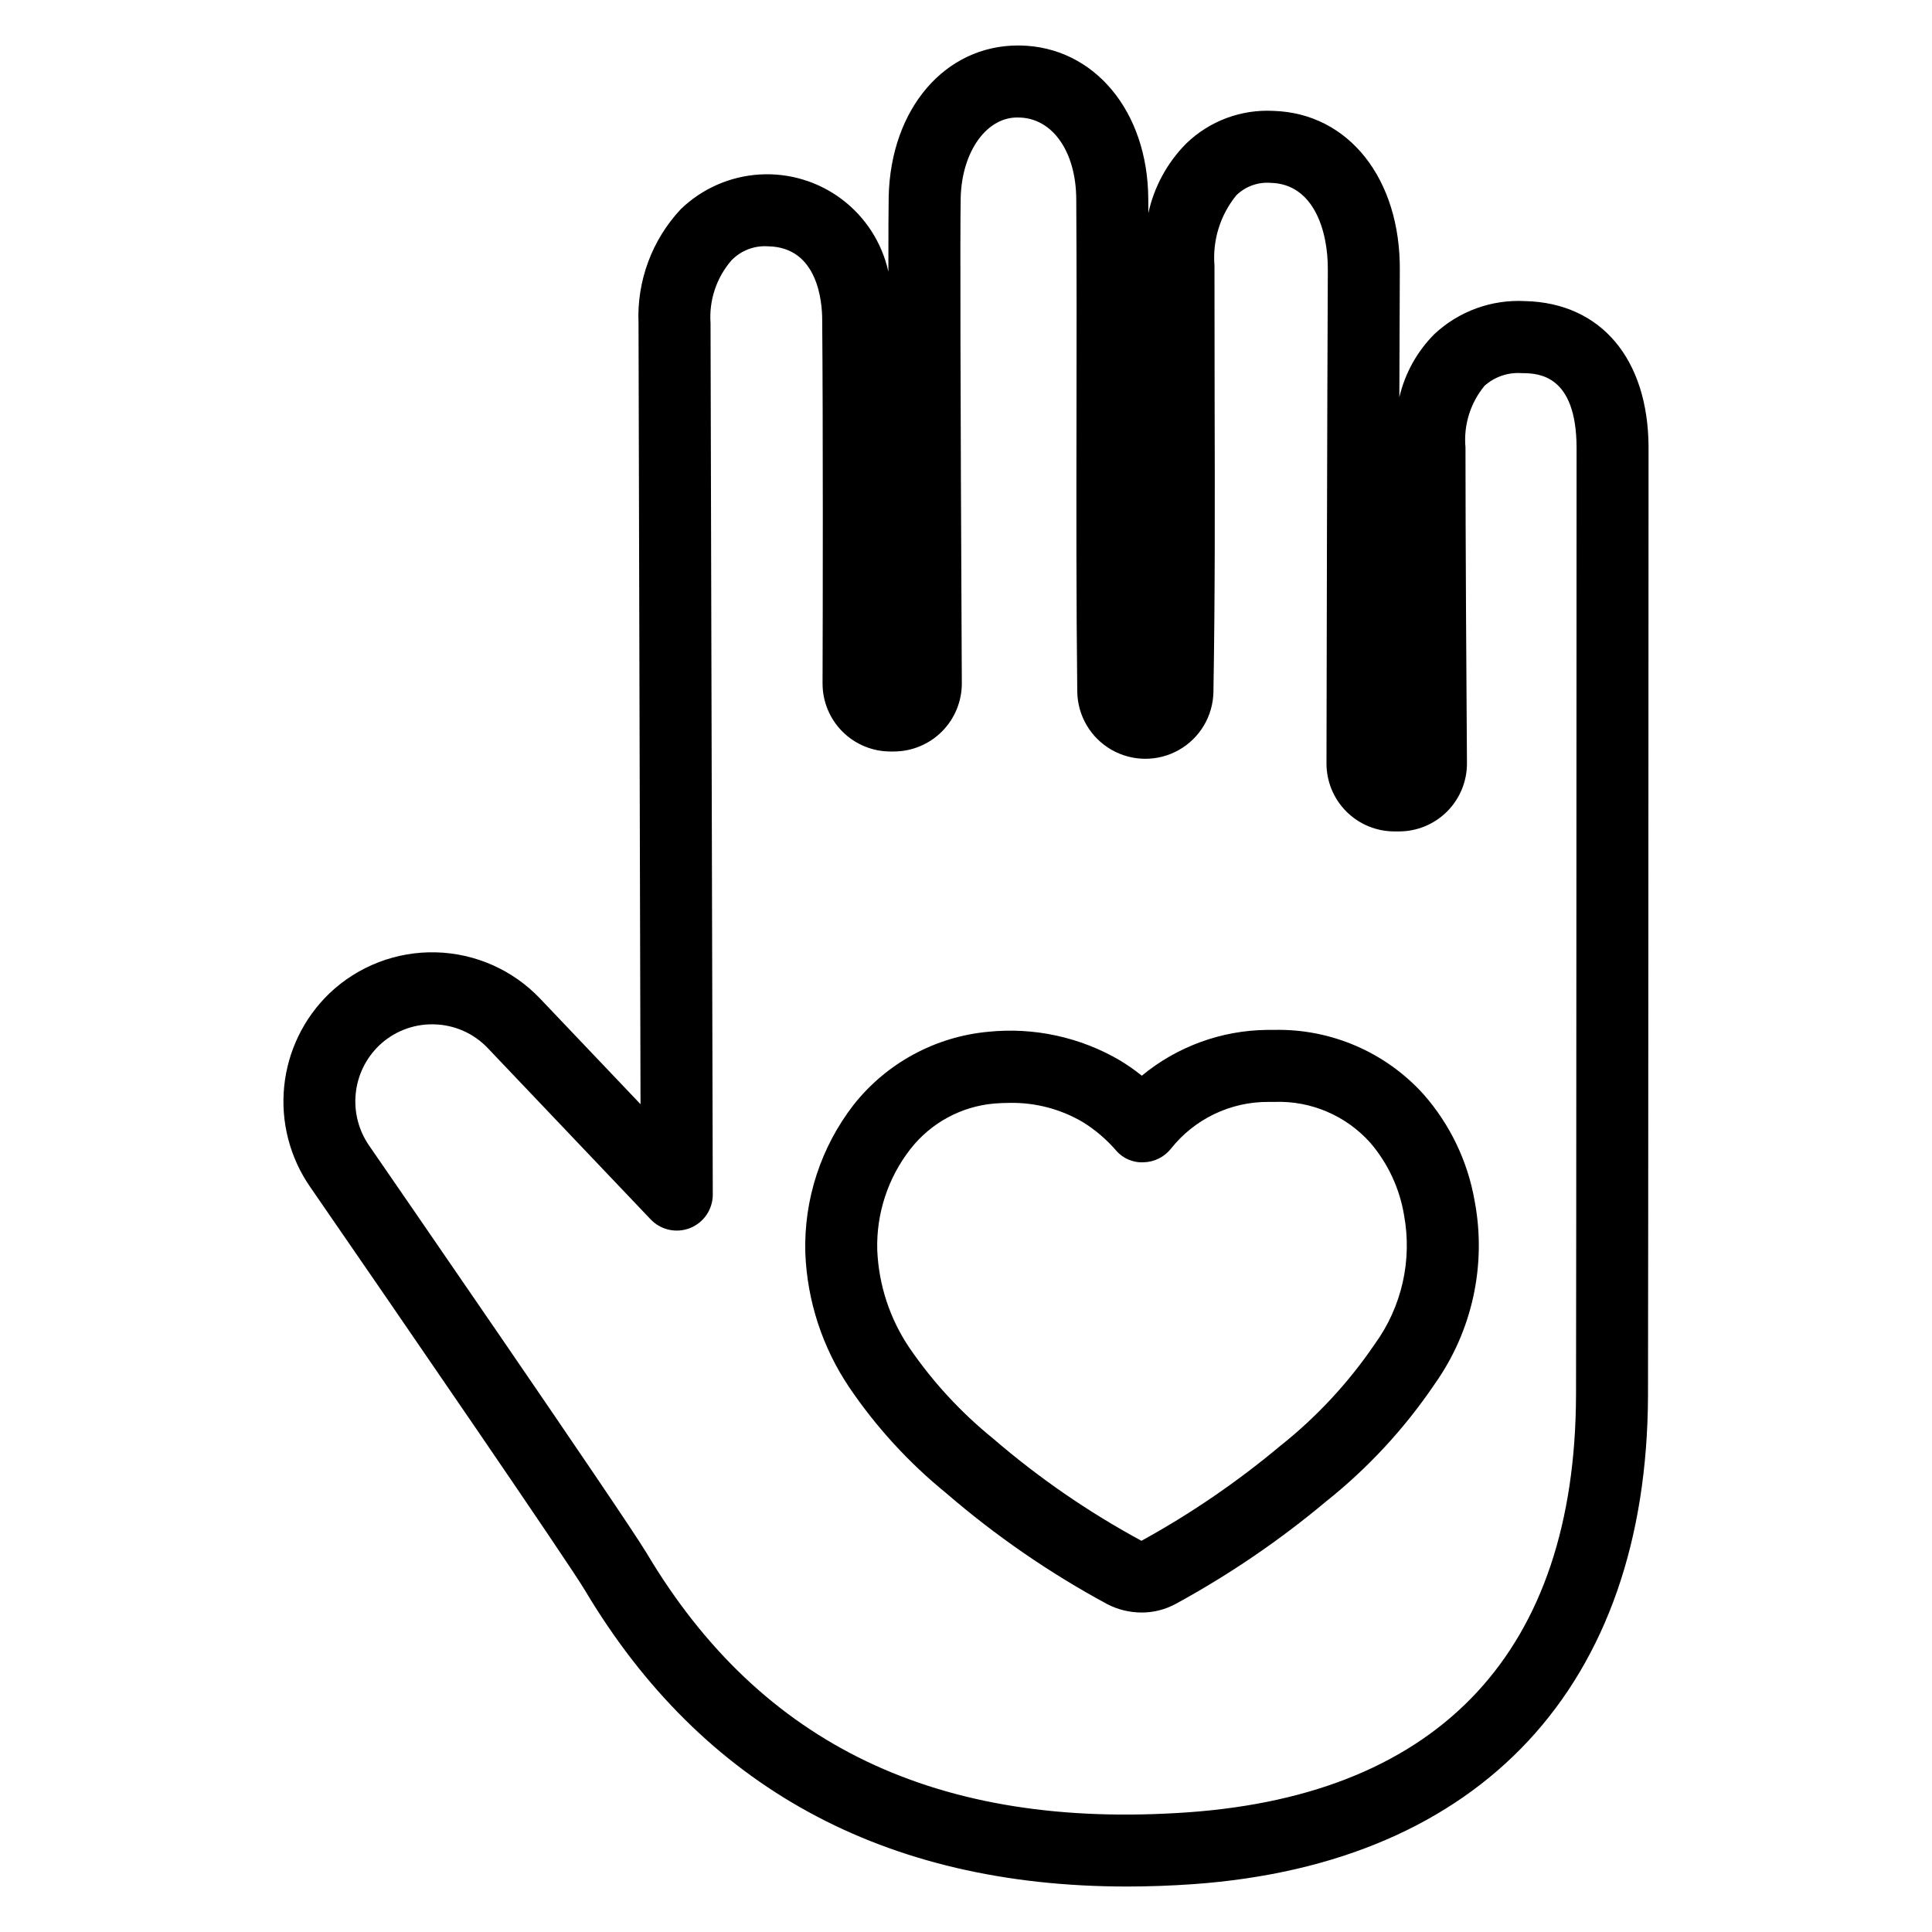
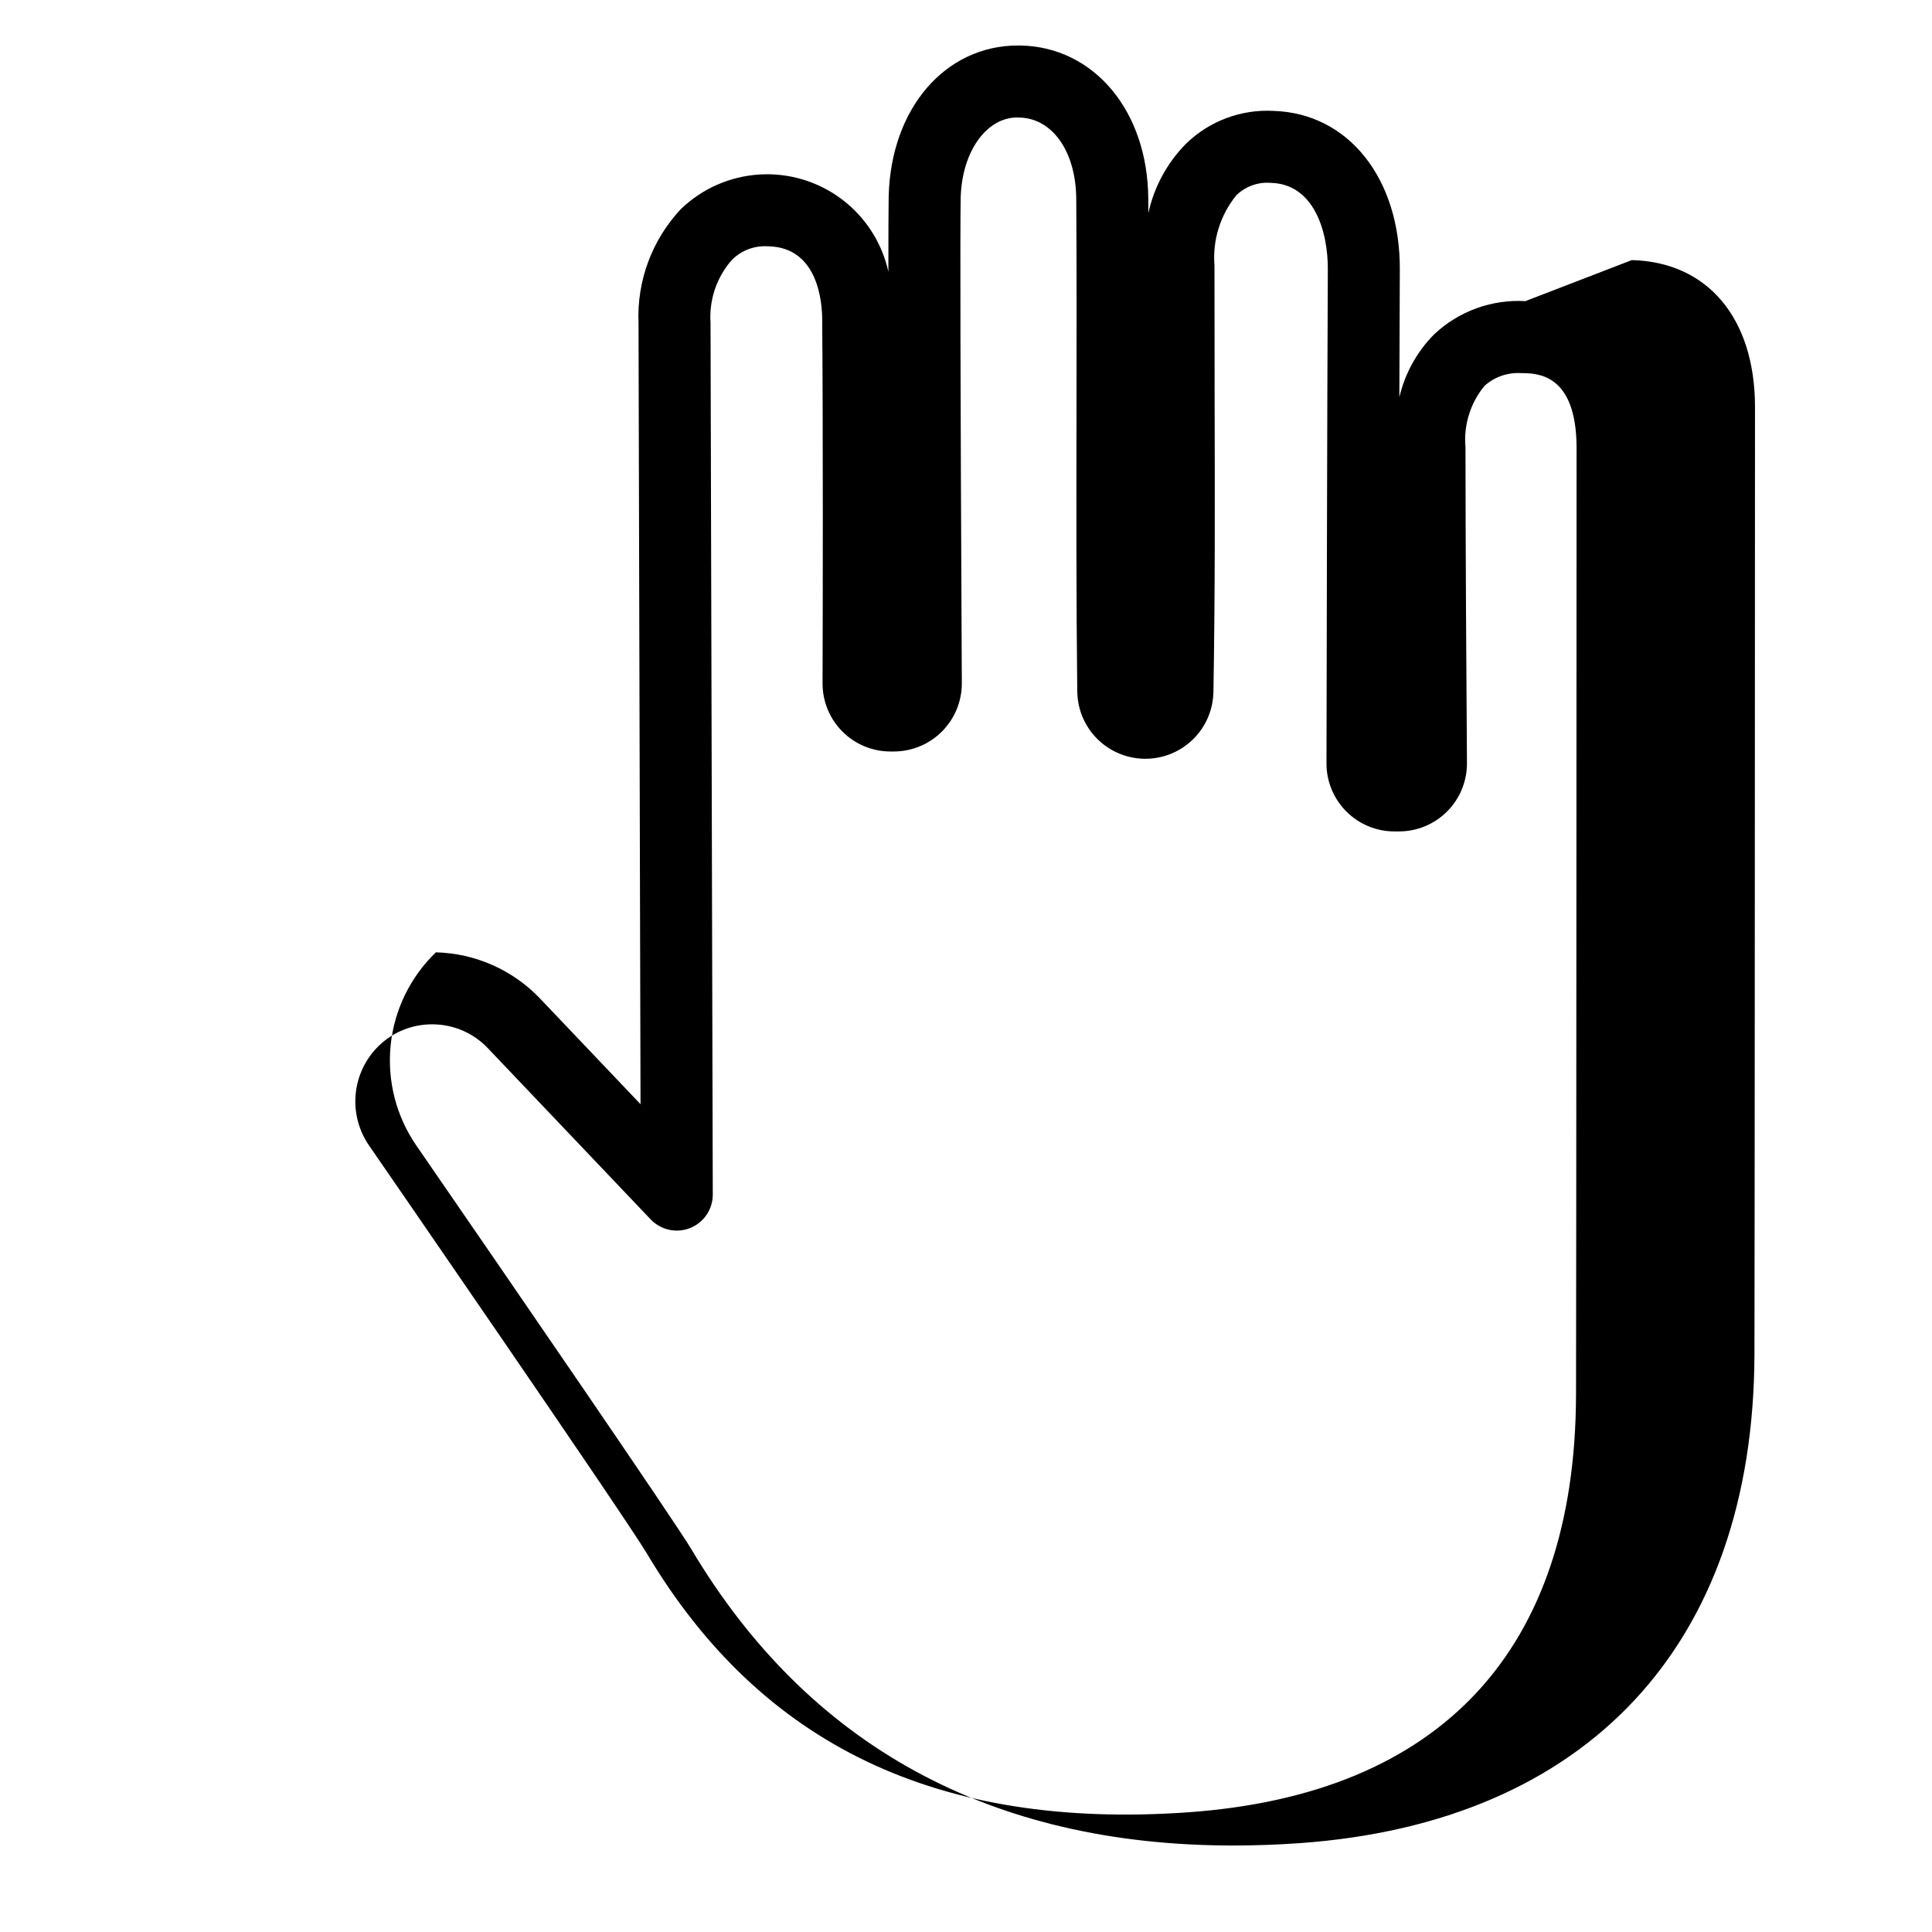
<svg xmlns="http://www.w3.org/2000/svg" fill="#000000" width="800px" height="800px" version="1.1" viewBox="144 144 512 512">
  <g>
-     <path d="m548.24 223.8c-8.902-0.504-17.621 2.66-24.129 8.754-4.586 4.606-7.797 10.398-9.27 16.727 0.039-12.449 0.082-24.098 0.125-33.637 0.191-24.281-13.586-41.656-33.504-42.258-8.57-0.453-16.941 2.68-23.102 8.652-5.031 5.07-8.516 11.469-10.035 18.449l-0.02-3.758c-0.098-23.258-14.379-40.363-33.969-40.672l-0.531-0.004c-19.336 0-33.727 16.699-34.293 39.98-0.055 3.086-0.082 9.754-0.082 19.961l-0.004-0.004c-1.691-7.652-6.062-14.453-12.324-19.176-6.258-4.719-14-7.047-21.824-6.57-7.828 0.48-15.223 3.738-20.863 9.188-7.648 8.164-11.684 19.066-11.199 30.242 0 4.695 0.375 148.81 0.531 206.95l-26.602-27.973c-7.219-7.594-17.156-12.008-27.629-12.273s-20.621 3.644-28.211 10.867c-6.797 6.539-11.047 15.281-11.992 24.664-0.945 9.383 1.473 18.797 6.828 26.562 23.188 33.625 68.262 99.25 72.867 106.96 31.062 52.156 79.32 78.516 143.62 78.516 5.731 0 11.586-0.207 17.57-0.625 76.363-5.438 120.3-52.648 120.54-129.52 0.07-17.398 0.145-251.26 0.145-251.3-0.09-23.371-12.602-38.203-32.648-38.707zm13.422 289.93c-0.207 67.551-35.762 105.78-102.8 110.55-66.242 4.668-113.2-17.805-143.46-68.629-6.086-10.18-70.797-104.02-73.586-108.06l0.004 0.004c-2.777-4.016-4.039-8.887-3.555-13.746s2.68-9.387 6.195-12.773c3.781-3.617 8.816-5.633 14.047-5.621 0.176 0 0.352 0.004 0.531 0.008 5.418 0.121 10.559 2.41 14.277 6.348l43.121 45.344v-0.004c2.695 2.832 6.84 3.738 10.469 2.281 3.625-1.453 6-4.973 5.988-8.883 0 0-0.594-224.98-0.594-230.93-0.422-6.059 1.574-12.039 5.551-16.629 2.519-2.602 6.059-3.961 9.672-3.715 13.332 0.203 14.367 14.93 14.367 19.52 0.238 27.539 0.164 77.656 0.094 96.289l0.004 0.004c-0.02 4.789 1.871 9.387 5.254 12.777 3.383 3.394 7.977 5.297 12.766 5.289h0.859c4.797-0.004 9.391-1.918 12.773-5.312 3.379-3.398 5.269-8.004 5.254-12.797l-0.031-6.375c-0.348-72.051-0.441-113.2-0.273-122.22 0.309-12.488 7.07-21.664 15.445-21.305 8.891 0.137 15.133 9.051 15.184 21.684 0.121 19.109 0.094 38.223 0.062 57.34-0.039 24.359-0.074 48.719 0.203 73.086l0.004 0.004c0.074 6.379 3.516 12.246 9.051 15.426 5.531 3.18 12.332 3.203 17.883 0.059 5.555-3.144 9.031-8.988 9.148-15.371 0.445-25.75 0.383-51.898 0.316-77.184-0.031-11.906-0.043-23.812-0.039-35.723h0.004c-0.566-6.762 1.516-13.48 5.809-18.734 2.457-2.383 5.832-3.57 9.238-3.262 11.191 0.336 15.07 12.617 14.988 23.062-0.18 37.301-0.312 106.71-0.355 130.78-0.008 4.781 1.891 9.367 5.269 12.75 3.383 3.383 7.969 5.281 12.754 5.273h1.188c4.801 0.004 9.406-1.914 12.789-5.32 3.387-3.41 5.266-8.027 5.227-12.832-0.141-18.148-0.391-60.715-0.391-83.633-0.527-5.887 1.285-11.746 5.047-16.305 2.644-2.363 6.121-3.578 9.66-3.371 0.219-0.004 0.285 0.035 0.684 0.012 3.82 0.098 13.973 0.352 14.051 19.66 0 0-0.074 233.79-0.145 251.2z" />
-     <path d="m521.21 433.95c-10.074-11.121-24.473-17.328-39.473-17.02l-1.973 0.004c-12.121 0.137-23.828 4.418-33.172 12.137-1.832-1.473-3.762-2.824-5.769-4.039-10.539-6.18-22.773-8.84-34.926-7.602-14.027 1.297-26.914 8.277-35.656 19.324-8.699 11.219-13.234 25.113-12.824 39.305 0.5 12.707 4.523 25.023 11.621 35.574 7.133 10.531 15.762 19.961 25.621 27.992 13.152 11.355 27.504 21.246 42.793 29.5 2.809 1.445 5.918 2.203 9.078 2.211 3.211 0.008 6.371-0.809 9.18-2.363 14.082-7.684 27.371-16.742 39.672-27.039 11.105-8.836 20.805-19.309 28.762-31.059 10.012-14.07 13.863-31.617 10.656-48.586-1.824-10.52-6.527-20.328-13.59-28.34zm-12.887 66.246-0.047 0.074c-6.957 10.227-15.43 19.336-25.129 27.016-11.379 9.512-23.652 17.898-36.648 25.039-14.055-7.598-27.246-16.691-39.348-27.121-8.492-6.887-15.945-14.965-22.125-23.988-5.188-7.664-8.145-16.625-8.543-25.875-0.289-9.711 2.832-19.215 8.816-26.867 5.438-6.949 13.527-11.312 22.32-12.039 1.348-0.105 2.668-0.156 3.961-0.156 6.82-0.129 13.543 1.645 19.414 5.113 3.246 2.016 6.176 4.508 8.684 7.391 1.82 2.191 4.57 3.391 7.414 3.234 2.832-0.074 5.481-1.398 7.234-3.617 6.234-7.852 15.719-12.414 25.742-12.383h1.668c9.676-0.355 19.004 3.633 25.441 10.867 4.637 5.426 7.711 12.012 8.895 19.051 2.234 12-0.57 24.391-7.746 34.262z" />
+     <path d="m548.24 223.8c-8.902-0.504-17.621 2.66-24.129 8.754-4.586 4.606-7.797 10.398-9.27 16.727 0.039-12.449 0.082-24.098 0.125-33.637 0.191-24.281-13.586-41.656-33.504-42.258-8.57-0.453-16.941 2.68-23.102 8.652-5.031 5.07-8.516 11.469-10.035 18.449l-0.02-3.758c-0.098-23.258-14.379-40.363-33.969-40.672l-0.531-0.004c-19.336 0-33.727 16.699-34.293 39.98-0.055 3.086-0.082 9.754-0.082 19.961l-0.004-0.004c-1.691-7.652-6.062-14.453-12.324-19.176-6.258-4.719-14-7.047-21.824-6.57-7.828 0.48-15.223 3.738-20.863 9.188-7.648 8.164-11.684 19.066-11.199 30.242 0 4.695 0.375 148.81 0.531 206.95l-26.602-27.973c-7.219-7.594-17.156-12.008-27.629-12.273c-6.797 6.539-11.047 15.281-11.992 24.664-0.945 9.383 1.473 18.797 6.828 26.562 23.188 33.625 68.262 99.25 72.867 106.96 31.062 52.156 79.32 78.516 143.62 78.516 5.731 0 11.586-0.207 17.57-0.625 76.363-5.438 120.3-52.648 120.54-129.52 0.07-17.398 0.145-251.26 0.145-251.3-0.09-23.371-12.602-38.203-32.648-38.707zm13.422 289.93c-0.207 67.551-35.762 105.78-102.8 110.55-66.242 4.668-113.2-17.805-143.46-68.629-6.086-10.18-70.797-104.02-73.586-108.06l0.004 0.004c-2.777-4.016-4.039-8.887-3.555-13.746s2.68-9.387 6.195-12.773c3.781-3.617 8.816-5.633 14.047-5.621 0.176 0 0.352 0.004 0.531 0.008 5.418 0.121 10.559 2.41 14.277 6.348l43.121 45.344v-0.004c2.695 2.832 6.84 3.738 10.469 2.281 3.625-1.453 6-4.973 5.988-8.883 0 0-0.594-224.98-0.594-230.93-0.422-6.059 1.574-12.039 5.551-16.629 2.519-2.602 6.059-3.961 9.672-3.715 13.332 0.203 14.367 14.93 14.367 19.52 0.238 27.539 0.164 77.656 0.094 96.289l0.004 0.004c-0.02 4.789 1.871 9.387 5.254 12.777 3.383 3.394 7.977 5.297 12.766 5.289h0.859c4.797-0.004 9.391-1.918 12.773-5.312 3.379-3.398 5.269-8.004 5.254-12.797l-0.031-6.375c-0.348-72.051-0.441-113.2-0.273-122.22 0.309-12.488 7.07-21.664 15.445-21.305 8.891 0.137 15.133 9.051 15.184 21.684 0.121 19.109 0.094 38.223 0.062 57.34-0.039 24.359-0.074 48.719 0.203 73.086l0.004 0.004c0.074 6.379 3.516 12.246 9.051 15.426 5.531 3.18 12.332 3.203 17.883 0.059 5.555-3.144 9.031-8.988 9.148-15.371 0.445-25.75 0.383-51.898 0.316-77.184-0.031-11.906-0.043-23.812-0.039-35.723h0.004c-0.566-6.762 1.516-13.48 5.809-18.734 2.457-2.383 5.832-3.57 9.238-3.262 11.191 0.336 15.07 12.617 14.988 23.062-0.18 37.301-0.312 106.71-0.355 130.78-0.008 4.781 1.891 9.367 5.269 12.75 3.383 3.383 7.969 5.281 12.754 5.273h1.188c4.801 0.004 9.406-1.914 12.789-5.32 3.387-3.41 5.266-8.027 5.227-12.832-0.141-18.148-0.391-60.715-0.391-83.633-0.527-5.887 1.285-11.746 5.047-16.305 2.644-2.363 6.121-3.578 9.66-3.371 0.219-0.004 0.285 0.035 0.684 0.012 3.82 0.098 13.973 0.352 14.051 19.66 0 0-0.074 233.79-0.145 251.2z" />
  </g>
</svg>